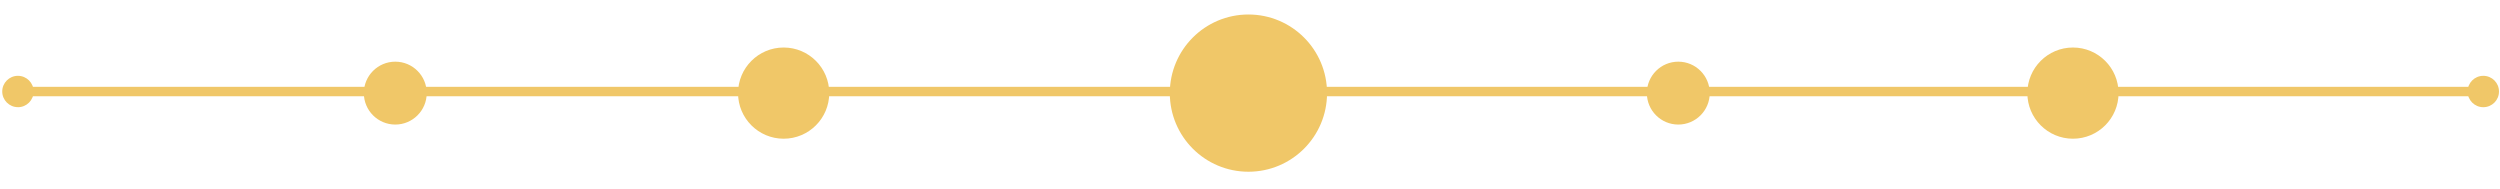
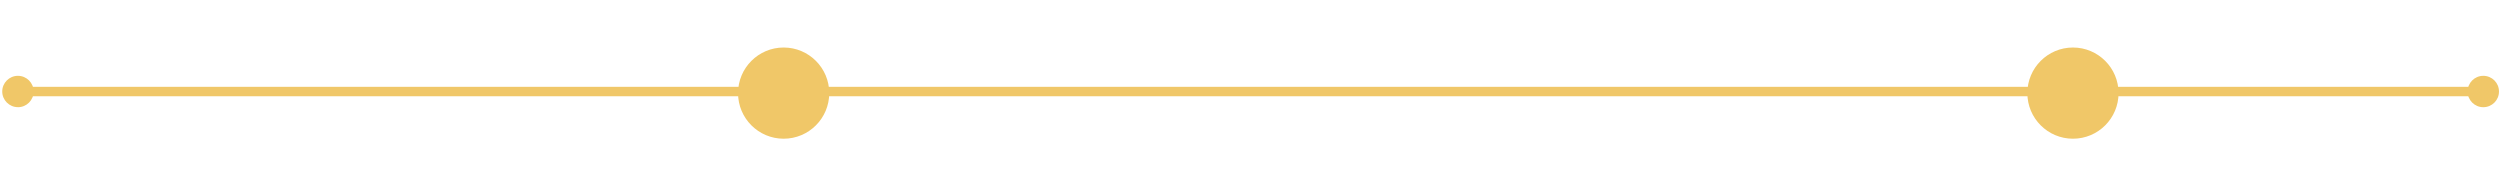
<svg xmlns="http://www.w3.org/2000/svg" id="Ebene_1" data-name="Ebene 1" viewBox="0 0 795 60">
  <defs>
    <style>
      .cls-1 {
        stroke: #f0c768;
        stroke-width: 3px;
      }

      .cls-1, .cls-2 {
        fill: none;
      }

      .cls-2, .cls-3 {
        stroke-width: 0px;
      }

      .cls-4 {
        clip-path: url(#clippath);
      }

      .cls-3 {
        fill: #f0c768;
      }
    </style>
    <clipPath id="clippath">
      <rect class="cls-2" x=".71" y="4.61" width="793.98" height="50" />
    </clipPath>
  </defs>
  <g class="cls-4">
    <path class="cls-3" d="m249.2,44.11c8.01,0,14.5-6.49,14.5-14.5s-6.49-14.5-14.5-14.5-14.5,6.49-14.5,14.5,6.49,14.5,14.5,14.5" />
-     <path class="cls-3" d="m397,54.61c13.81,0,25-11.19,25-25s-11.19-25-25-25-25,11.19-25,25,11.19,25,25,25" />
    <path class="cls-3" d="m659.2,44.11c8.01,0,14.5-6.49,14.5-14.5s-6.49-14.5-14.5-14.5-14.5,6.49-14.5,14.5,6.49,14.5,14.5,14.5" />
-     <path class="cls-3" d="m533.7,39.61c5.52,0,10-4.48,10-10s-4.48-10-10-10-10,4.48-10,10,4.48,10,10,10" />
    <line class="cls-1" x1="5.7" y1="29.11" x2="789.7" y2="29.11" />
    <path class="cls-3" d="m789.69,34.09c2.76,0,4.99-2.23,4.99-4.99s-2.23-4.99-4.99-4.99-4.99,2.24-4.99,4.99,2.23,4.99,4.99,4.99" />
-     <path class="cls-3" d="m125.7,39.61c5.52,0,10-4.48,10-10s-4.48-10-10-10-10,4.48-10,10,4.48,10,10,10" />
    <path class="cls-3" d="m5.7,34.09c2.76,0,4.99-2.23,4.99-4.99s-2.24-4.99-4.99-4.99S.71,26.34.71,29.09s2.24,4.99,4.99,4.99" />
  </g>
</svg>